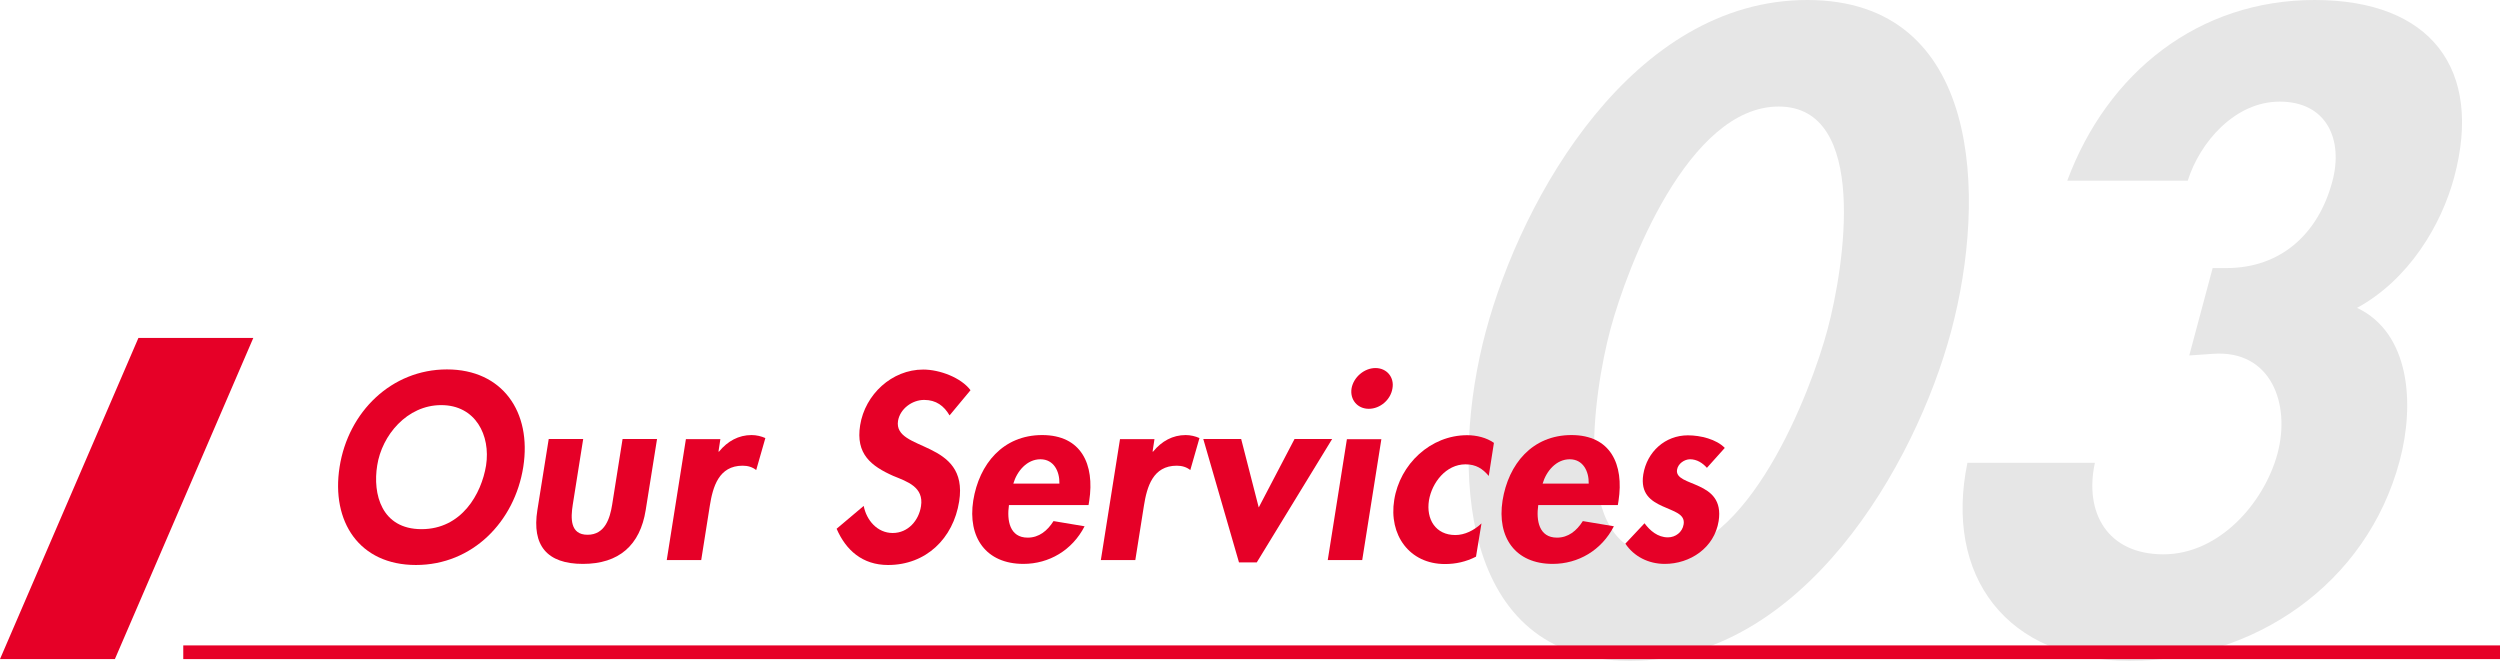
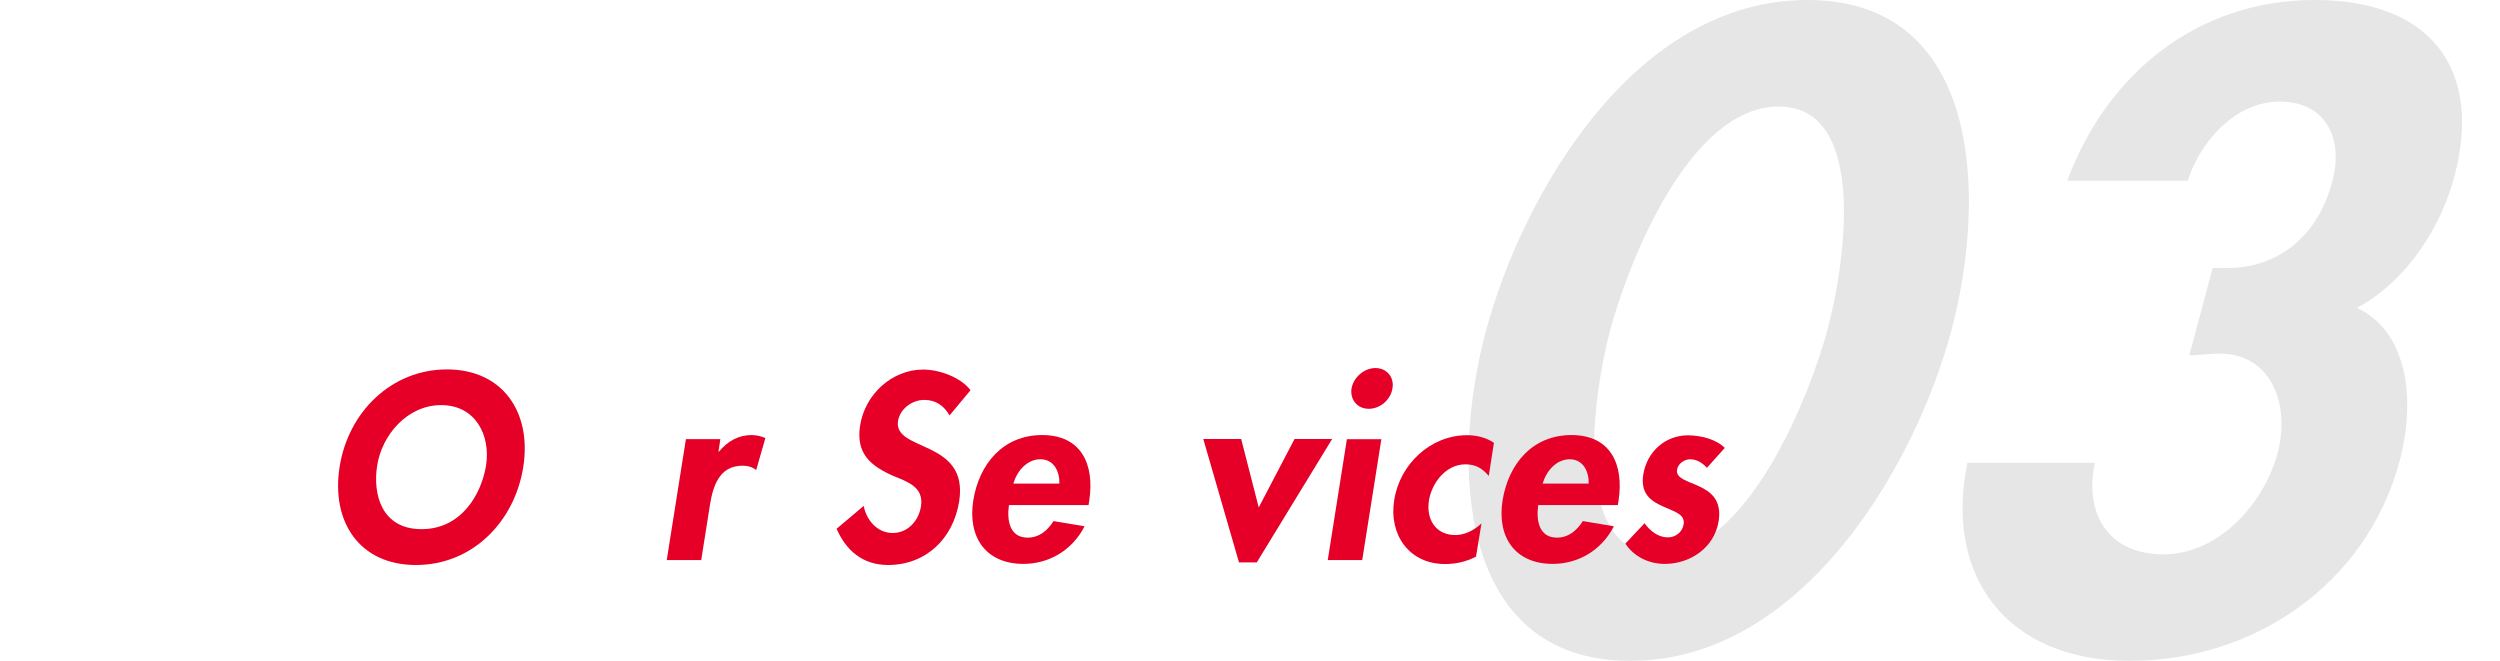
<svg xmlns="http://www.w3.org/2000/svg" id="_レイヤー_2" width="182.79" height="48.32" viewBox="0 0 182.79 48.32">
  <defs>
    <style>.cls-1{opacity:.1;}.cls-2{fill:none;stroke:#e60027;stroke-miterlimit:10;}.cls-3,.cls-4{stroke-width:0px;}.cls-4{fill:#e60027;}</style>
  </defs>
  <g id="_文字">
    <g class="cls-1">
      <path class="cls-3" d="m142.66,24.22c-2.62,9.8-10.87,24.1-23.47,24.1s-13.18-14.3-10.55-24.1c2.64-9.86,10.77-24.22,23.5-24.22s13.16,14.36,10.52,24.22Zm-24.92-.12c-1.22,4.56-3.02,16.43,3.54,16.43s11.12-11.87,12.34-16.43c1.24-4.62,3.05-16.31-3.57-16.31s-11.07,11.69-12.31,16.31Z" />
      <path class="cls-3" d="m151.15,13.21c2.94-7.91,9.59-13.21,18.09-13.21s12.32,5.05,10.2,12.96c-.95,3.53-3.33,7.49-7.1,9.55,3.86,1.83,4.24,7,3.11,11.2-2.41,9.01-10.65,14.61-19.73,14.61s-13.57-6.27-11.87-14.48h9.32c-.79,3.65.92,6.69,5.01,6.69s7.37-3.77,8.34-7.36c.98-3.65-.48-7.61-4.72-7.3l-1.73.12,1.71-6.39h1.01c3.97,0,6.72-2.5,7.74-6.33.82-3.04-.39-5.84-3.85-5.84-3.28,0-5.84,2.98-6.72,5.78h-8.82Z" />
    </g>
-     <line class="cls-2" x1="182.79" y1="47.69" x2="13.4" y2="47.69" />
    <path class="cls-4" d="m30.41,41.31c-4.14,0-6.21-3.17-5.58-7.17.63-4.03,3.8-7.13,7.85-7.13s6.21,3.1,5.58,7.13c-.63,4-3.71,7.17-7.85,7.17Zm1.85-11.69c-2.5,0-4.34,2.21-4.68,4.41-.34,2.09.31,4.66,3.24,4.66s4.38-2.57,4.72-4.66c.34-2.2-.77-4.41-3.28-4.41Z" />
-     <path class="cls-4" d="m42.64,32.1l-.76,4.79c-.16,1.01-.2,2.21,1.08,2.21s1.64-1.21,1.8-2.21l.76-4.79h2.52l-.83,5.2c-.41,2.57-1.96,3.93-4.59,3.93s-3.74-1.35-3.33-3.93l.83-5.2h2.52Z" />
    <path class="cls-4" d="m52.53,33.02h.04c.63-.77,1.44-1.21,2.38-1.21.36,0,.72.09,1.01.22l-.67,2.34c-.27-.22-.61-.32-.99-.32-1.75,0-2.18,1.55-2.4,2.92l-.63,3.98h-2.52l1.4-8.84h2.52l-.14.92Z" />
    <path class="cls-4" d="m69.42,30.36c-.4-.68-.97-1.12-1.85-1.12s-1.76.65-1.91,1.53c-.36,2.29,5.19,1.33,4.47,5.89-.43,2.72-2.43,4.65-5.2,4.65-1.87,0-3.08-1.08-3.76-2.65l1.98-1.67c.2,1.04.99,1.98,2.12,1.98s1.91-.92,2.07-1.96c.22-1.4-1.01-1.8-2.02-2.21-1.62-.72-2.77-1.6-2.43-3.71.36-2.25,2.32-4.07,4.61-4.07,1.21,0,2.77.59,3.46,1.51l-1.53,1.84Z" />
    <path class="cls-4" d="m73.77,36.93c-.16,1.12.05,2.38,1.37,2.38.83,0,1.44-.5,1.89-1.21l2.27.38c-.9,1.76-2.61,2.75-4.47,2.75-2.74,0-4.09-1.94-3.67-4.63.43-2.68,2.18-4.79,5.04-4.79s3.85,2.14,3.44,4.81l-.05.31h-5.82Zm3.69-1.57c.02-.9-.41-1.78-1.39-1.78s-1.71.86-1.98,1.78h3.37Z" />
-     <path class="cls-4" d="m84.27,33.02h.04c.63-.77,1.44-1.21,2.38-1.21.36,0,.72.09,1.01.22l-.67,2.34c-.27-.22-.61-.32-.99-.32-1.75,0-2.18,1.55-2.4,2.92l-.63,3.98h-2.52l1.4-8.84h2.52l-.14.92Z" />
    <path class="cls-4" d="m92.04,37.09l2.61-4.99h2.75l-5.51,9.02h-1.3l-2.61-9.02h2.77l1.28,4.99Z" />
    <path class="cls-4" d="m99.6,40.95h-2.52l1.4-8.84h2.52l-1.4,8.84Zm2.21-12.55c-.13.83-.9,1.49-1.73,1.49s-1.39-.67-1.26-1.49c.14-.81.92-1.49,1.75-1.49s1.39.68,1.24,1.49Z" />
    <path class="cls-4" d="m108.86,34.81c-.45-.54-.94-.86-1.71-.86-1.42,0-2.45,1.33-2.67,2.63-.22,1.39.49,2.54,1.93,2.54.68,0,1.37-.34,1.91-.85l-.4,2.43c-.74.38-1.49.54-2.27.54-2.61,0-4.12-2.14-3.71-4.68.41-2.63,2.66-4.74,5.33-4.74.7,0,1.42.18,1.96.56l-.38,2.43Z" />
    <path class="cls-4" d="m112.47,36.93c-.16,1.12.05,2.38,1.37,2.38.83,0,1.44-.5,1.89-1.21l2.27.38c-.9,1.76-2.61,2.75-4.47,2.75-2.74,0-4.09-1.94-3.67-4.63.43-2.68,2.18-4.79,5.04-4.79s3.85,2.14,3.44,4.81l-.05.31h-5.82Zm3.69-1.57c.02-.9-.41-1.78-1.39-1.78s-1.71.86-1.98,1.78h3.37Z" />
    <path class="cls-4" d="m124.79,34.19c-.31-.34-.72-.61-1.22-.61-.41,0-.88.32-.95.76-.11.65.79.83,1.62,1.22.86.4,1.66,1.01,1.42,2.54-.31,1.96-2.09,3.13-3.94,3.13-1.19,0-2.25-.54-2.88-1.48l1.4-1.49c.4.54.97,1.03,1.71,1.03.56,0,1.06-.38,1.15-.95.13-.77-.74-.95-1.55-1.33-.83-.38-1.62-.9-1.4-2.32.27-1.66,1.6-2.86,3.26-2.86.94,0,2.09.29,2.7.92l-1.31,1.46Z" />
-     <polygon class="cls-4" points="8.4 48.19 18.52 24.71 10.12 24.71 0 48.19 8.4 48.19" />
  </g>
</svg>